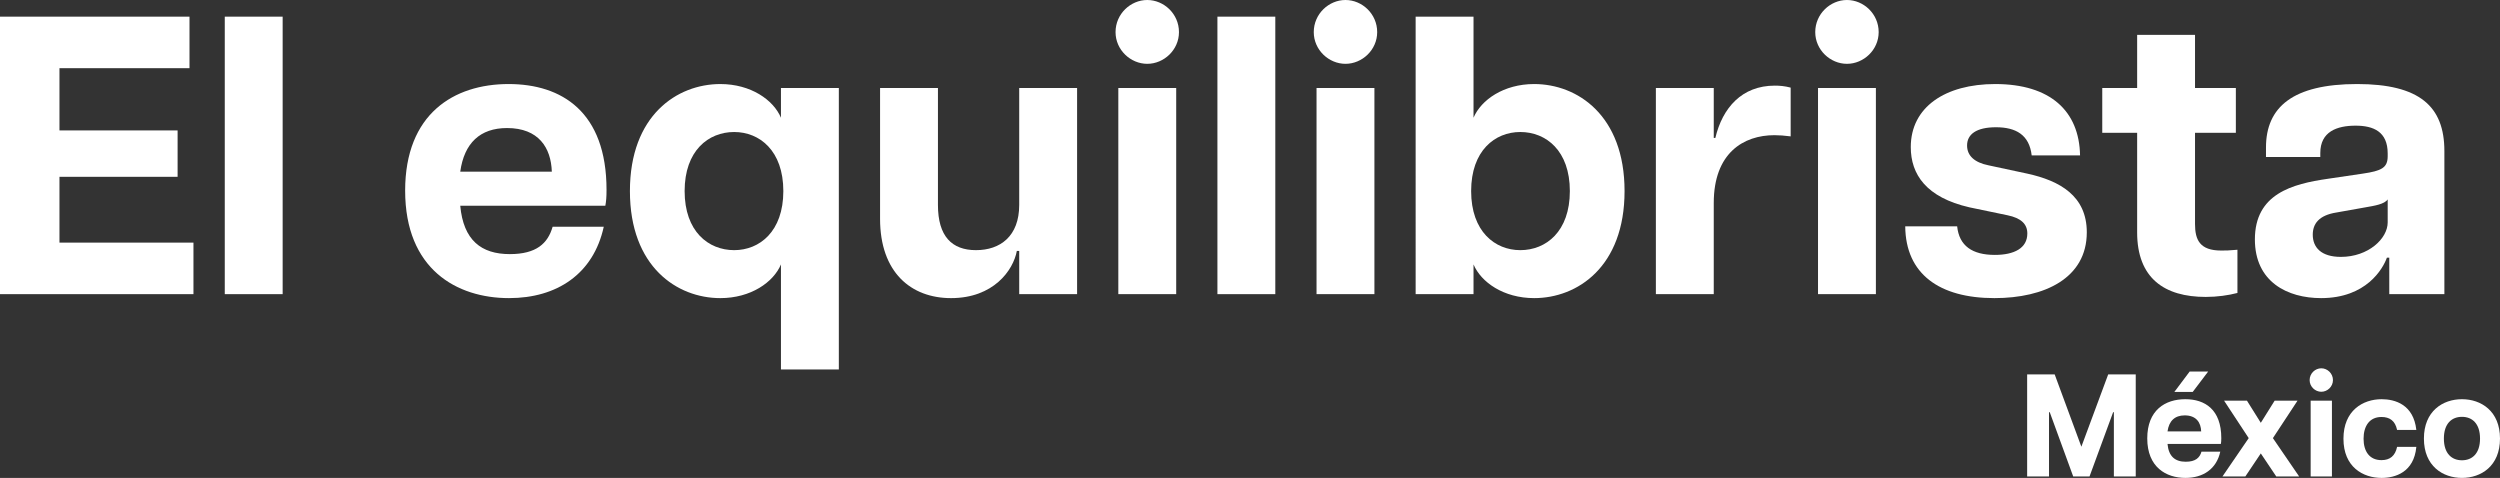
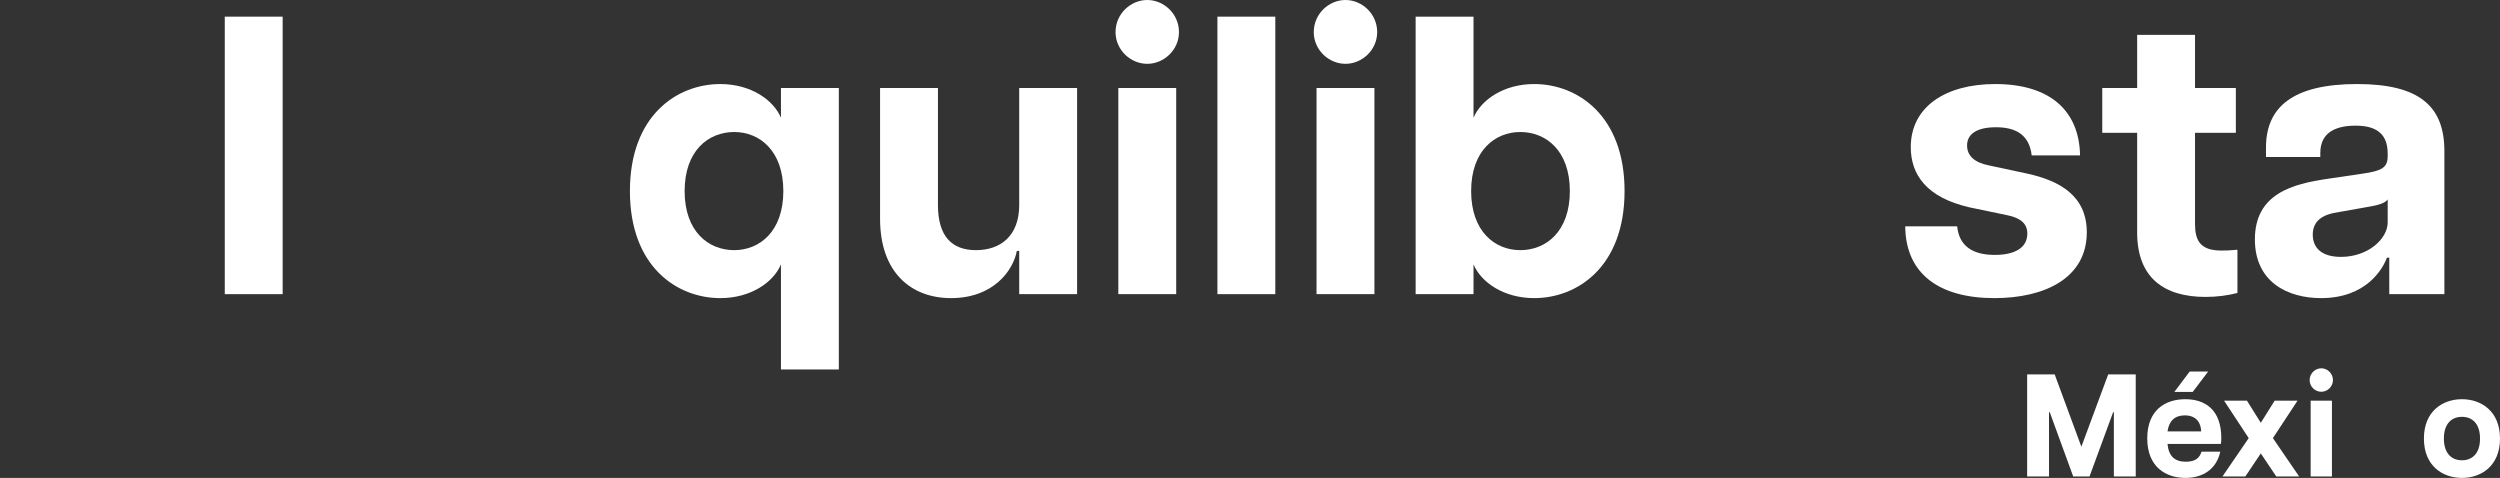
<svg xmlns="http://www.w3.org/2000/svg" viewBox="0 0 706.111 134.983" data-name="Layer 2" id="Layer_2">
  <rect x="0" y="0" width="706.111" height="134.983" fill="#333333" stroke="none" />
  <defs>
    <style>
      .cls-1 {
        fill: #fff;
      }
    </style>
  </defs>
  <g data-name="Layer 1" id="Layer_1-2">
    <g>
-       <path d="M0,4.703h53.521v14.556H16.795v17.579h33.367v13.101H16.795v18.587h37.846v14.556H0V4.703Z" class="cls-1" />
      <path d="M63.485,4.703h16.348v78.378h-16.348V4.703Z" class="cls-1" />
-       <path d="M114.431,53.857c0-21.723,13.772-30.12,29.224-30.12,15.004,0,27.656,7.838,27.656,29.896,0,2.128-.112,3.247-.336,4.479h-40.98c.896,9.741,5.934,13.66,13.996,13.66,7.502,0,10.749-3.023,12.093-7.727h14.444c-2.911,13.325-13.212,20.155-26.761,20.155-14.78,0-29.336-8.174-29.336-30.344ZM155.86,48.482c-.224-6.718-3.695-12.316-12.652-12.316-7.614,0-12.093,4.255-13.212,12.316h25.865Z" class="cls-1" />
      <path d="M220.577,104.355v-29.672c-2.127,5.038-8.509,9.518-17.131,9.518-12.205,0-25.529-8.846-25.529-30.232,0-21.386,13.325-30.231,25.529-30.231,8.622,0,15.004,4.479,17.131,9.518v-8.397h16.348v79.498h-16.348ZM221.249,53.969c0-11.421-6.718-16.683-13.884-16.683-7.278,0-13.996,5.262-13.996,16.683s6.718,16.684,13.996,16.684c7.166,0,13.884-5.263,13.884-16.684Z" class="cls-1" />
      <path d="M275.666,70.652c6.83,0,12.205-3.919,12.205-12.765V24.857h16.348v58.224h-16.348v-12.205h-.672c-1.008,5.487-6.606,13.325-18.587,13.325-11.309,0-20.042-7.278-20.042-22.395V24.857h16.348v33.03c0,8.846,3.919,12.765,10.749,12.765Z" class="cls-1" />
      <path d="M315.079,9.069c0-5.15,4.255-9.069,8.958-9.069s8.958,3.919,8.958,9.069c0,5.039-4.255,8.958-8.958,8.958s-8.958-3.919-8.958-8.958ZM315.863,24.857h16.348v58.224h-16.348V24.857Z" class="cls-1" />
      <path d="M343.855,4.703h16.348v78.378h-16.348V4.703Z" class="cls-1" />
      <path d="M371.064,9.069c0-5.15,4.255-9.069,8.958-9.069s8.958,3.919,8.958,9.069c0,5.039-4.255,8.958-8.958,8.958s-8.958-3.919-8.958-8.958ZM371.848,24.857h16.348v58.224h-16.348V24.857Z" class="cls-1" />
-       <path d="M416.188,74.684v8.397h-16.348V4.703h16.348v28.552c2.127-5.039,8.51-9.518,17.131-9.518,12.205,0,25.529,8.846,25.529,30.231,0,21.387-13.324,30.232-25.529,30.232-8.622,0-15.004-4.479-17.131-9.518ZM443.396,53.969c0-11.421-6.718-16.683-13.996-16.683-7.166,0-13.884,5.262-13.884,16.683s6.718,16.684,13.884,16.684c7.278,0,13.996-5.263,13.996-16.684Z" class="cls-1" />
-       <path d="M467.693,24.857h16.348v14.107h.448c2.016-8.509,7.502-14.779,16.795-14.779,1.344,0,2.799.111,4.479.56v13.772c-1.792-.224-3.135-.336-4.591-.336-8.734,0-17.131,5.038-17.131,19.146v25.753h-16.348V24.857Z" class="cls-1" />
-       <path d="M512.705,9.069c0-5.15,4.255-9.069,8.958-9.069s8.958,3.919,8.958,9.069c0,5.039-4.255,8.958-8.958,8.958s-8.958-3.919-8.958-8.958ZM513.488,24.857h16.348v58.224h-16.348V24.857Z" class="cls-1" />
+       <path d="M416.188,74.684v8.397h-16.348V4.703h16.348v28.552c2.127-5.039,8.51-9.518,17.131-9.518,12.205,0,25.529,8.846,25.529,30.231,0,21.387-13.324,30.232-25.529,30.232-8.622,0-15.004-4.479-17.131-9.518ZM443.396,53.969c0-11.421-6.718-16.683-13.996-16.683-7.166,0-13.884,5.262-13.884,16.683s6.718,16.684,13.884,16.684c7.278,0,13.996-5.263,13.996-16.684" class="cls-1" />
      <path d="M538.122,63.935h14.668c.56,5.486,4.255,8.062,10.637,8.062,5.486,0,9.181-1.903,9.181-6.046,0-2.688-1.792-4.367-5.598-5.151l-10.749-2.239c-12.205-2.799-16.572-9.293-16.572-17.019,0-11.31,9.741-17.804,23.85-17.804,15.563,0,23.737,7.614,23.961,20.154h-13.66c-.672-5.822-4.479-7.949-10.078-7.949-5.598,0-8.173,2.016-8.173,5.15,0,2.911,2.127,4.814,6.046,5.599l10.973,2.351c9.182,2.016,16.795,6.271,16.795,16.572,0,12.988-11.98,18.587-26.089,18.587-15.563,0-25.081-6.83-25.193-20.267Z" class="cls-1" />
      <path d="M603.624,65.614v-28.104h-9.854v-12.652h9.854v-15.004h16.347v15.004h11.533v12.652h-11.533v25.753c0,4.479,1.344,7.502,7.39,7.502,1.231,0,2.239,0,4.591-.225v12.205c-2.575.672-5.71,1.12-8.958,1.12-11.645,0-19.371-5.263-19.371-18.251Z" class="cls-1" />
      <path d="M636.879,67.629c0-12.876,10.525-15.675,20.603-17.131l9.853-1.456c5.375-.783,7.054-1.679,7.054-4.926v-.784c0-6.158-4.031-7.838-9.069-7.838-5.263,0-9.965,1.68-9.965,7.726v1.12h-15.34v-2.688c0-11.421,7.614-17.915,25.753-17.915,17.579,0,24.633,6.271,24.633,18.923v40.421h-15.564v-10.301h-.672c-1.12,3.135-5.822,11.421-18.586,11.421-9.518,0-18.699-4.591-18.699-16.572ZM674.389,62.814v-6.494c-.896,1.344-3.695,1.792-6.27,2.239l-8.174,1.456c-5.039.783-6.718,3.247-6.718,6.271,0,3.583,2.352,6.27,7.95,6.27,7.726,0,13.212-5.15,13.212-9.741Z" class="cls-1" />
    </g>
    <g>
      <path d="M572.556,105.754h7.781l7.534,20.419,7.575-20.419h7.781v28.817h-6.175v-18.155h-.206l-6.669,18.155h-4.611l-6.628-18.155h-.206v18.155h-6.175v-28.817Z" class="cls-1" />
      <path d="M606.48,123.826c0-7.986,5.064-11.074,10.745-11.074,5.517,0,10.168,2.882,10.168,10.992,0,.782-.041,1.193-.124,1.646h-15.067c.329,3.582,2.182,5.022,5.146,5.022,2.758,0,3.952-1.111,4.446-2.841h5.311c-1.07,4.899-4.858,7.411-9.839,7.411-5.434,0-10.786-3.006-10.786-11.157ZM621.712,121.851c-.083-2.471-1.358-4.528-4.652-4.528-2.8,0-4.446,1.563-4.858,4.528h9.51ZM618.46,104.931h5.229l-4.364,5.763h-5.187l4.322-5.763Z" class="cls-1" />
      <path d="M635.135,123.744l-6.958-10.58h6.463l3.911,6.257,3.911-6.257h6.463l-6.957,10.58,7.41,10.827h-6.463l-4.364-6.505-4.364,6.505h-6.463l7.411-10.827Z" class="cls-1" />
      <path d="M652.343,107.359c0-1.894,1.564-3.335,3.293-3.335s3.293,1.441,3.293,3.335c0,1.853-1.564,3.293-3.293,3.293s-3.293-1.44-3.293-3.293ZM652.631,113.164h6.011v21.407h-6.011v-21.407Z" class="cls-1" />
-       <path d="M661.895,123.909c0-7.987,5.517-11.157,10.786-11.157,3.747,0,9.016,1.482,9.798,8.687h-5.435c-.535-2.594-2.099-3.664-4.405-3.664-3.417,0-5.063,2.594-5.063,6.135,0,3.54,1.646,6.051,5.063,6.051,2.388,0,3.87-1.193,4.405-3.746h5.435c-.659,7.205-6.011,8.77-9.798,8.77-5.27,0-10.786-3.088-10.786-11.074Z" class="cls-1" />
      <path d="M684.621,123.867c0-7.78,5.352-11.115,10.745-11.115s10.745,3.335,10.745,11.115c0,7.781-5.352,11.116-10.745,11.116s-10.745-3.335-10.745-11.116ZM700.471,123.867c0-4.24-2.223-6.134-5.105-6.134s-5.105,1.894-5.105,6.134,2.223,6.135,5.105,6.135,5.105-1.895,5.105-6.135Z" class="cls-1" />
    </g>
  </g>
</svg>